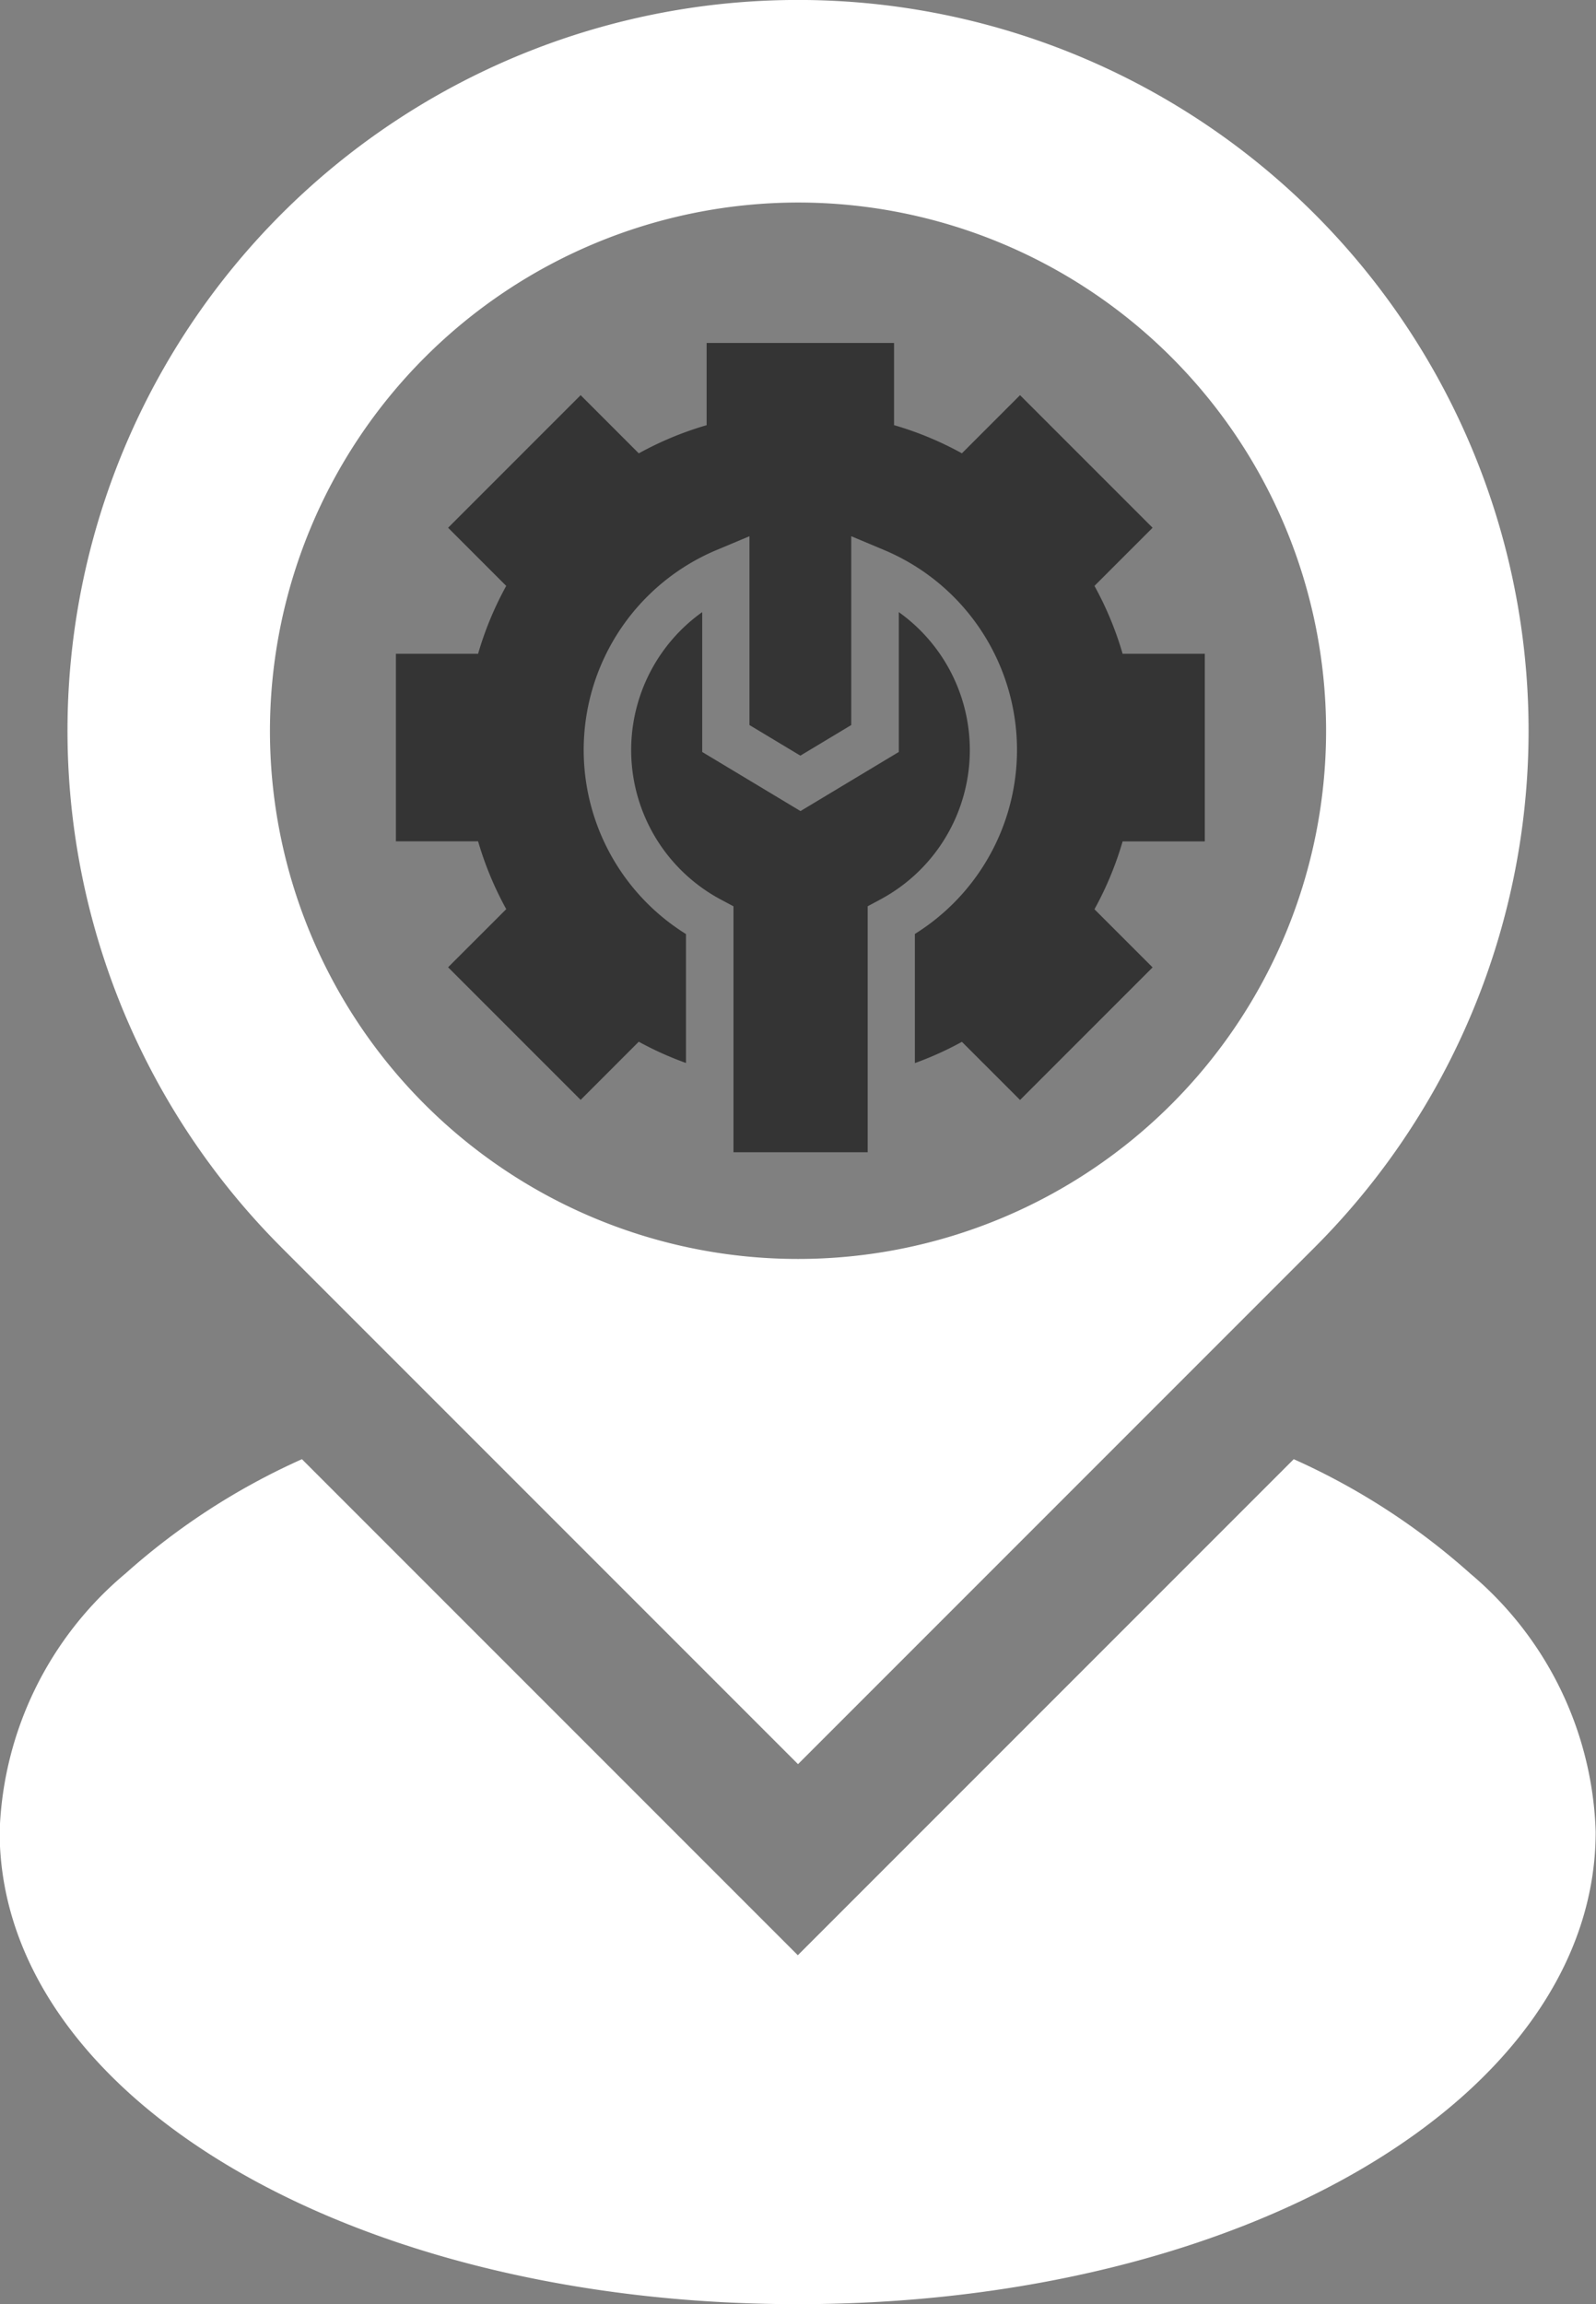
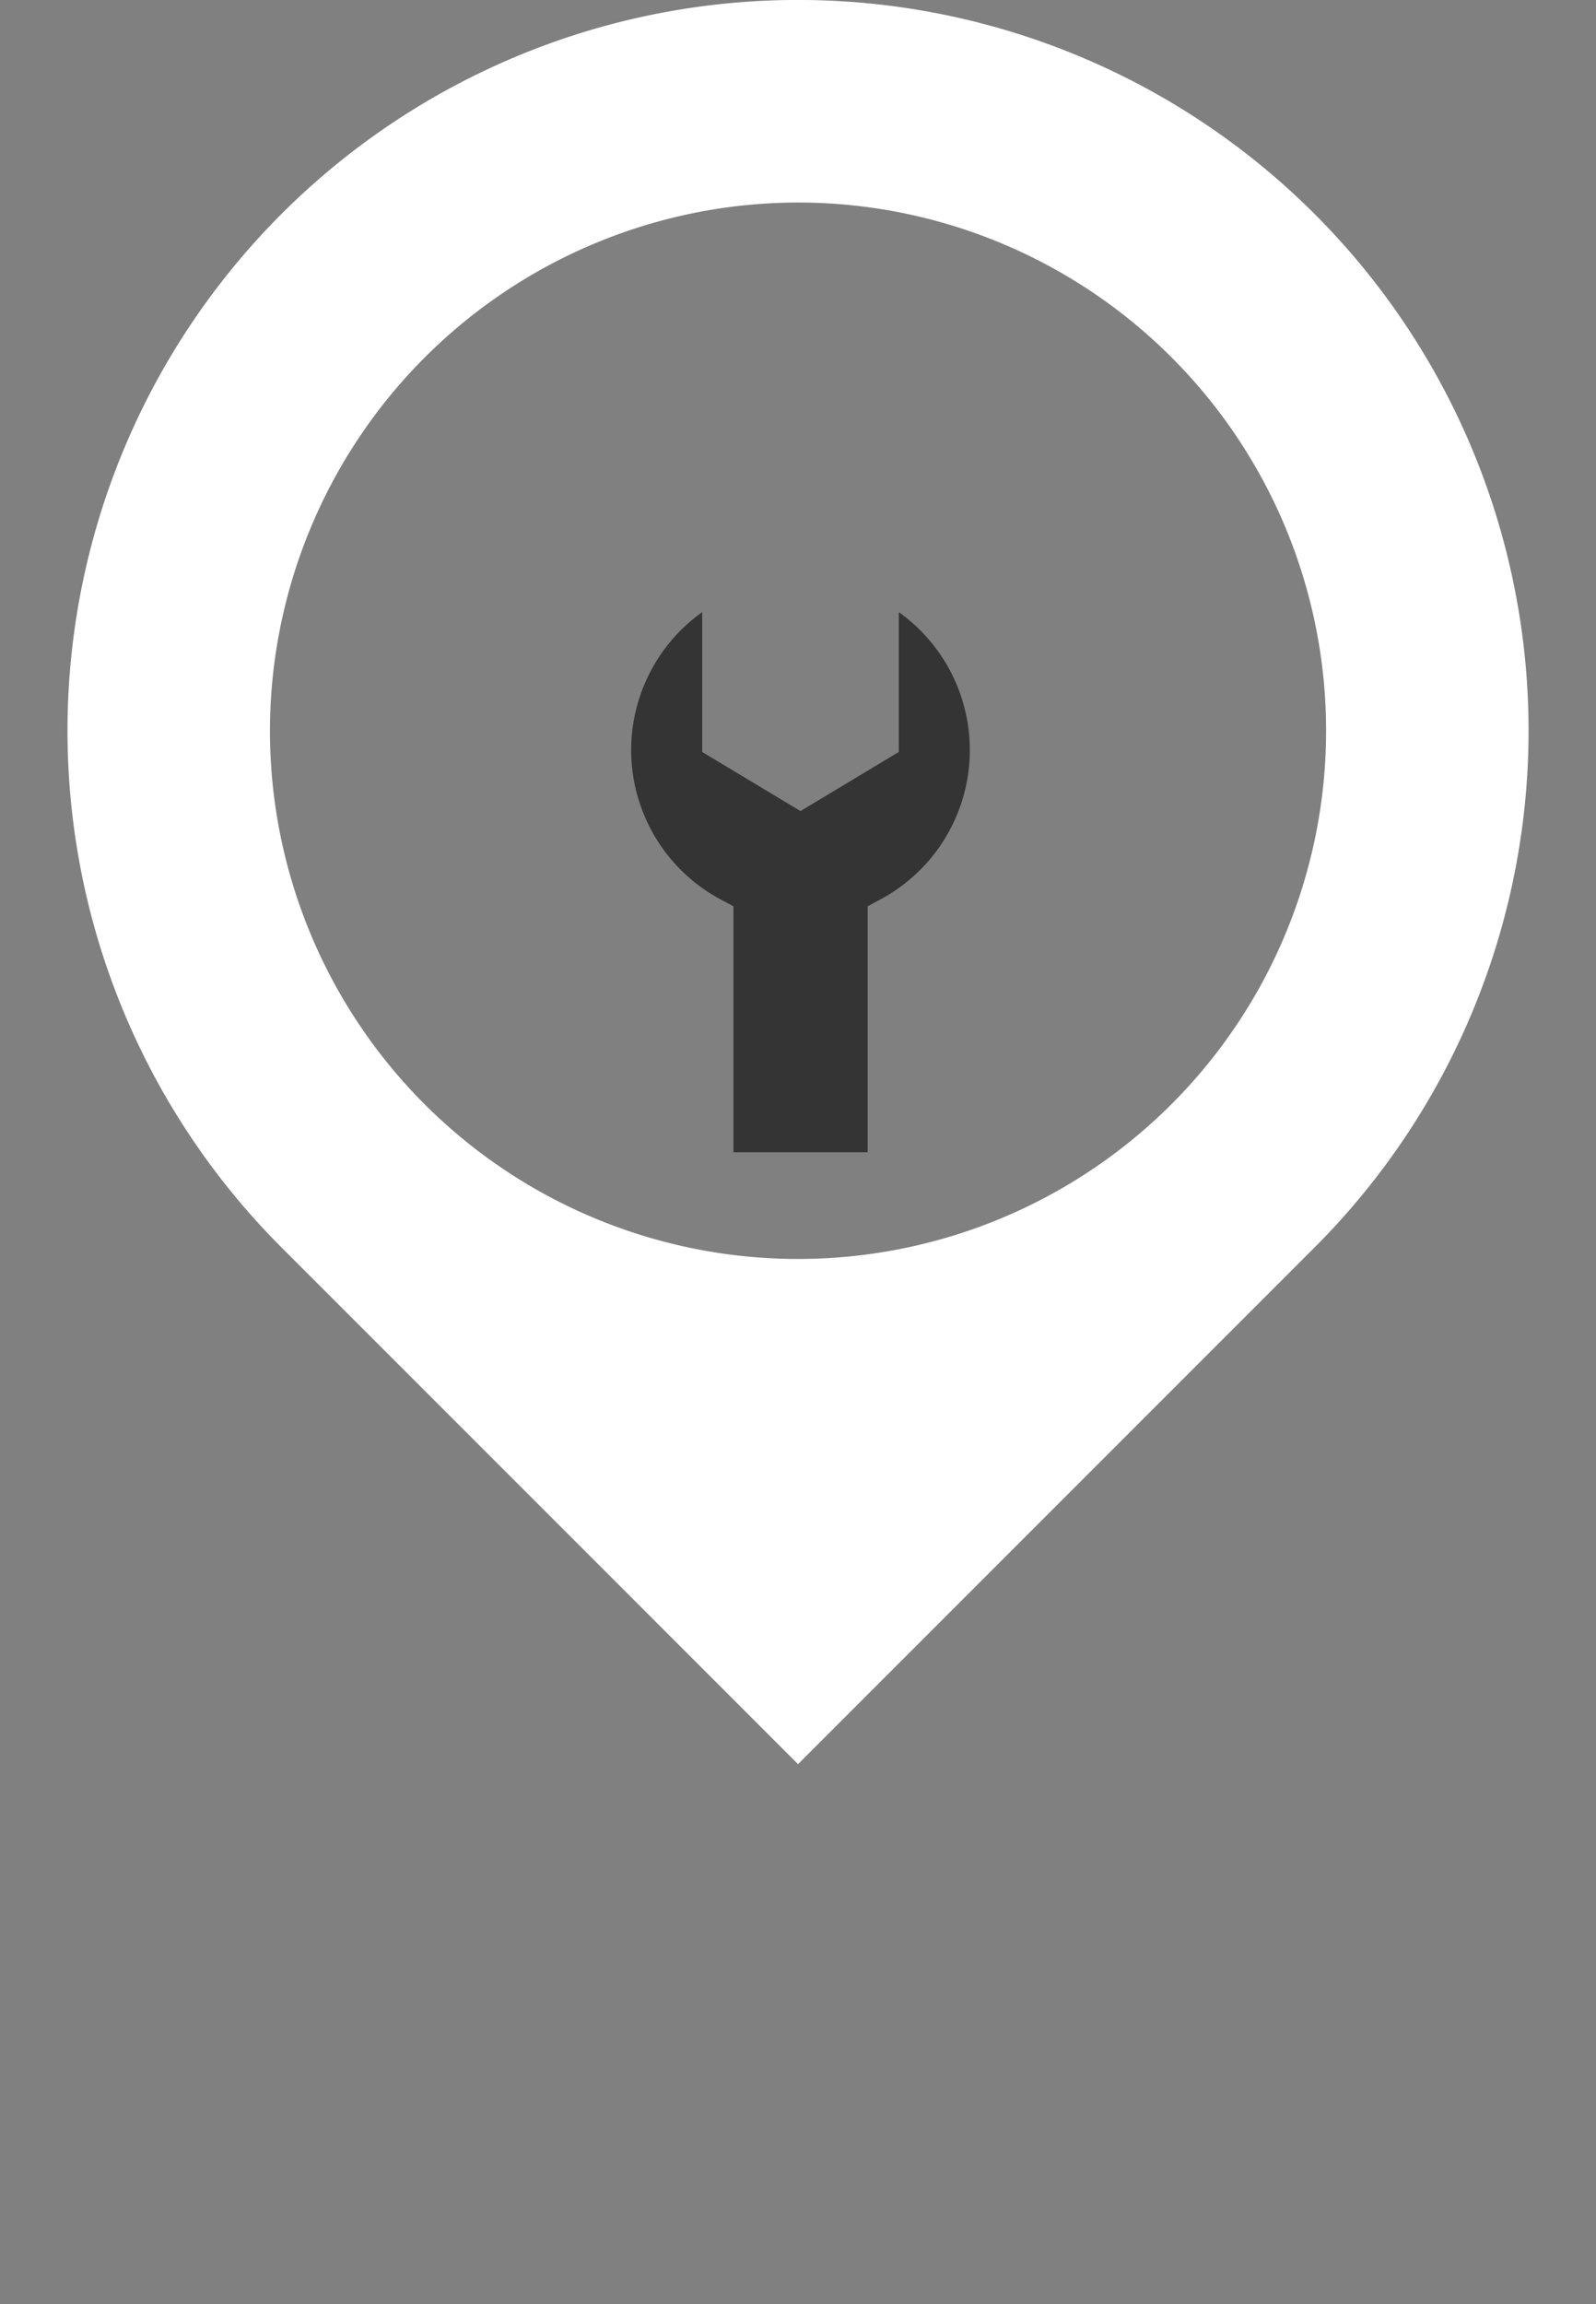
<svg xmlns="http://www.w3.org/2000/svg" width="45.057" height="65.031" viewBox="0 0 45.057 65.031">
  <rect x="0" y="0" width="45.057" height="65.031" fill="#808080" stroke="none" />
  <g id="Group_2716" data-name="Group 2716" transform="translate(-5175 3532)">
    <g id="home" transform="translate(5175 -3532)">
-       <path id="Path_8979" data-name="Path 8979" d="M120.136,327.468a19.287,19.287,0,0,0-4.984-3.229l-14,14-14-14a19.285,19.285,0,0,0-4.984,3.229,9.923,9.923,0,0,0-3.55,7.283c0,7.478,9.9,13.336,22.529,13.336s22.529-5.858,22.529-13.336A9.923,9.923,0,0,0,120.136,327.468Z" transform="translate(-78.628 -283.056)" fill="#fff" />
      <path id="Path_8980" data-name="Path 8980" d="M99.669,35.207,114.252,49.79l14.583-14.583a20.624,20.624,0,1,0-29.165,0ZM114.252,5.716A14.908,14.908,0,1,1,99.344,20.624,14.925,14.925,0,0,1,114.252,5.716Z" transform="translate(-91.723 0)" fill="#fff" />
    </g>
    <g id="repair" transform="translate(5186.177 -3522.32)">
-       <path id="Path_8983" data-name="Path 8983" d="M22.836,14.064V8.772h-2.32a9.391,9.391,0,0,0-.795-1.916l1.641-1.641L17.62,1.473,15.979,3.114a9.391,9.391,0,0,0-1.916-.795V0H8.772V2.32a9.391,9.391,0,0,0-1.915.795L5.215,1.473,1.473,5.215,3.114,6.856A9.39,9.39,0,0,0,2.32,8.772H0v5.292H2.32a9.389,9.389,0,0,0,.795,1.915L1.473,17.62l3.742,3.742,1.641-1.641a9.4,9.4,0,0,0,1.333.6V16.682A6.119,6.119,0,0,1,9.054,5.843l.927-.389v5.329l1.437.864,1.437-.864V5.454l.927.389a6.119,6.119,0,0,1,.869,10.836v3.645a9.409,9.409,0,0,0,1.328-.6l1.641,1.641,3.742-3.742-1.641-1.641a9.391,9.391,0,0,0,.795-1.915h2.32Z" transform="translate(0 0)" fill="#343434" />
      <path id="Path_8984" data-name="Path 8984" d="M155.6,178.6l.353-.189a4.782,4.782,0,0,0,.525-8.112v3.947l-2.775,1.668-2.775-1.668v-3.947a4.782,4.782,0,0,0,.529,8.114l.354.189v6.941H155.6V178.6Z" transform="translate(-142.281 -162.703)" fill="#343434" />
    </g>
  </g>
</svg>